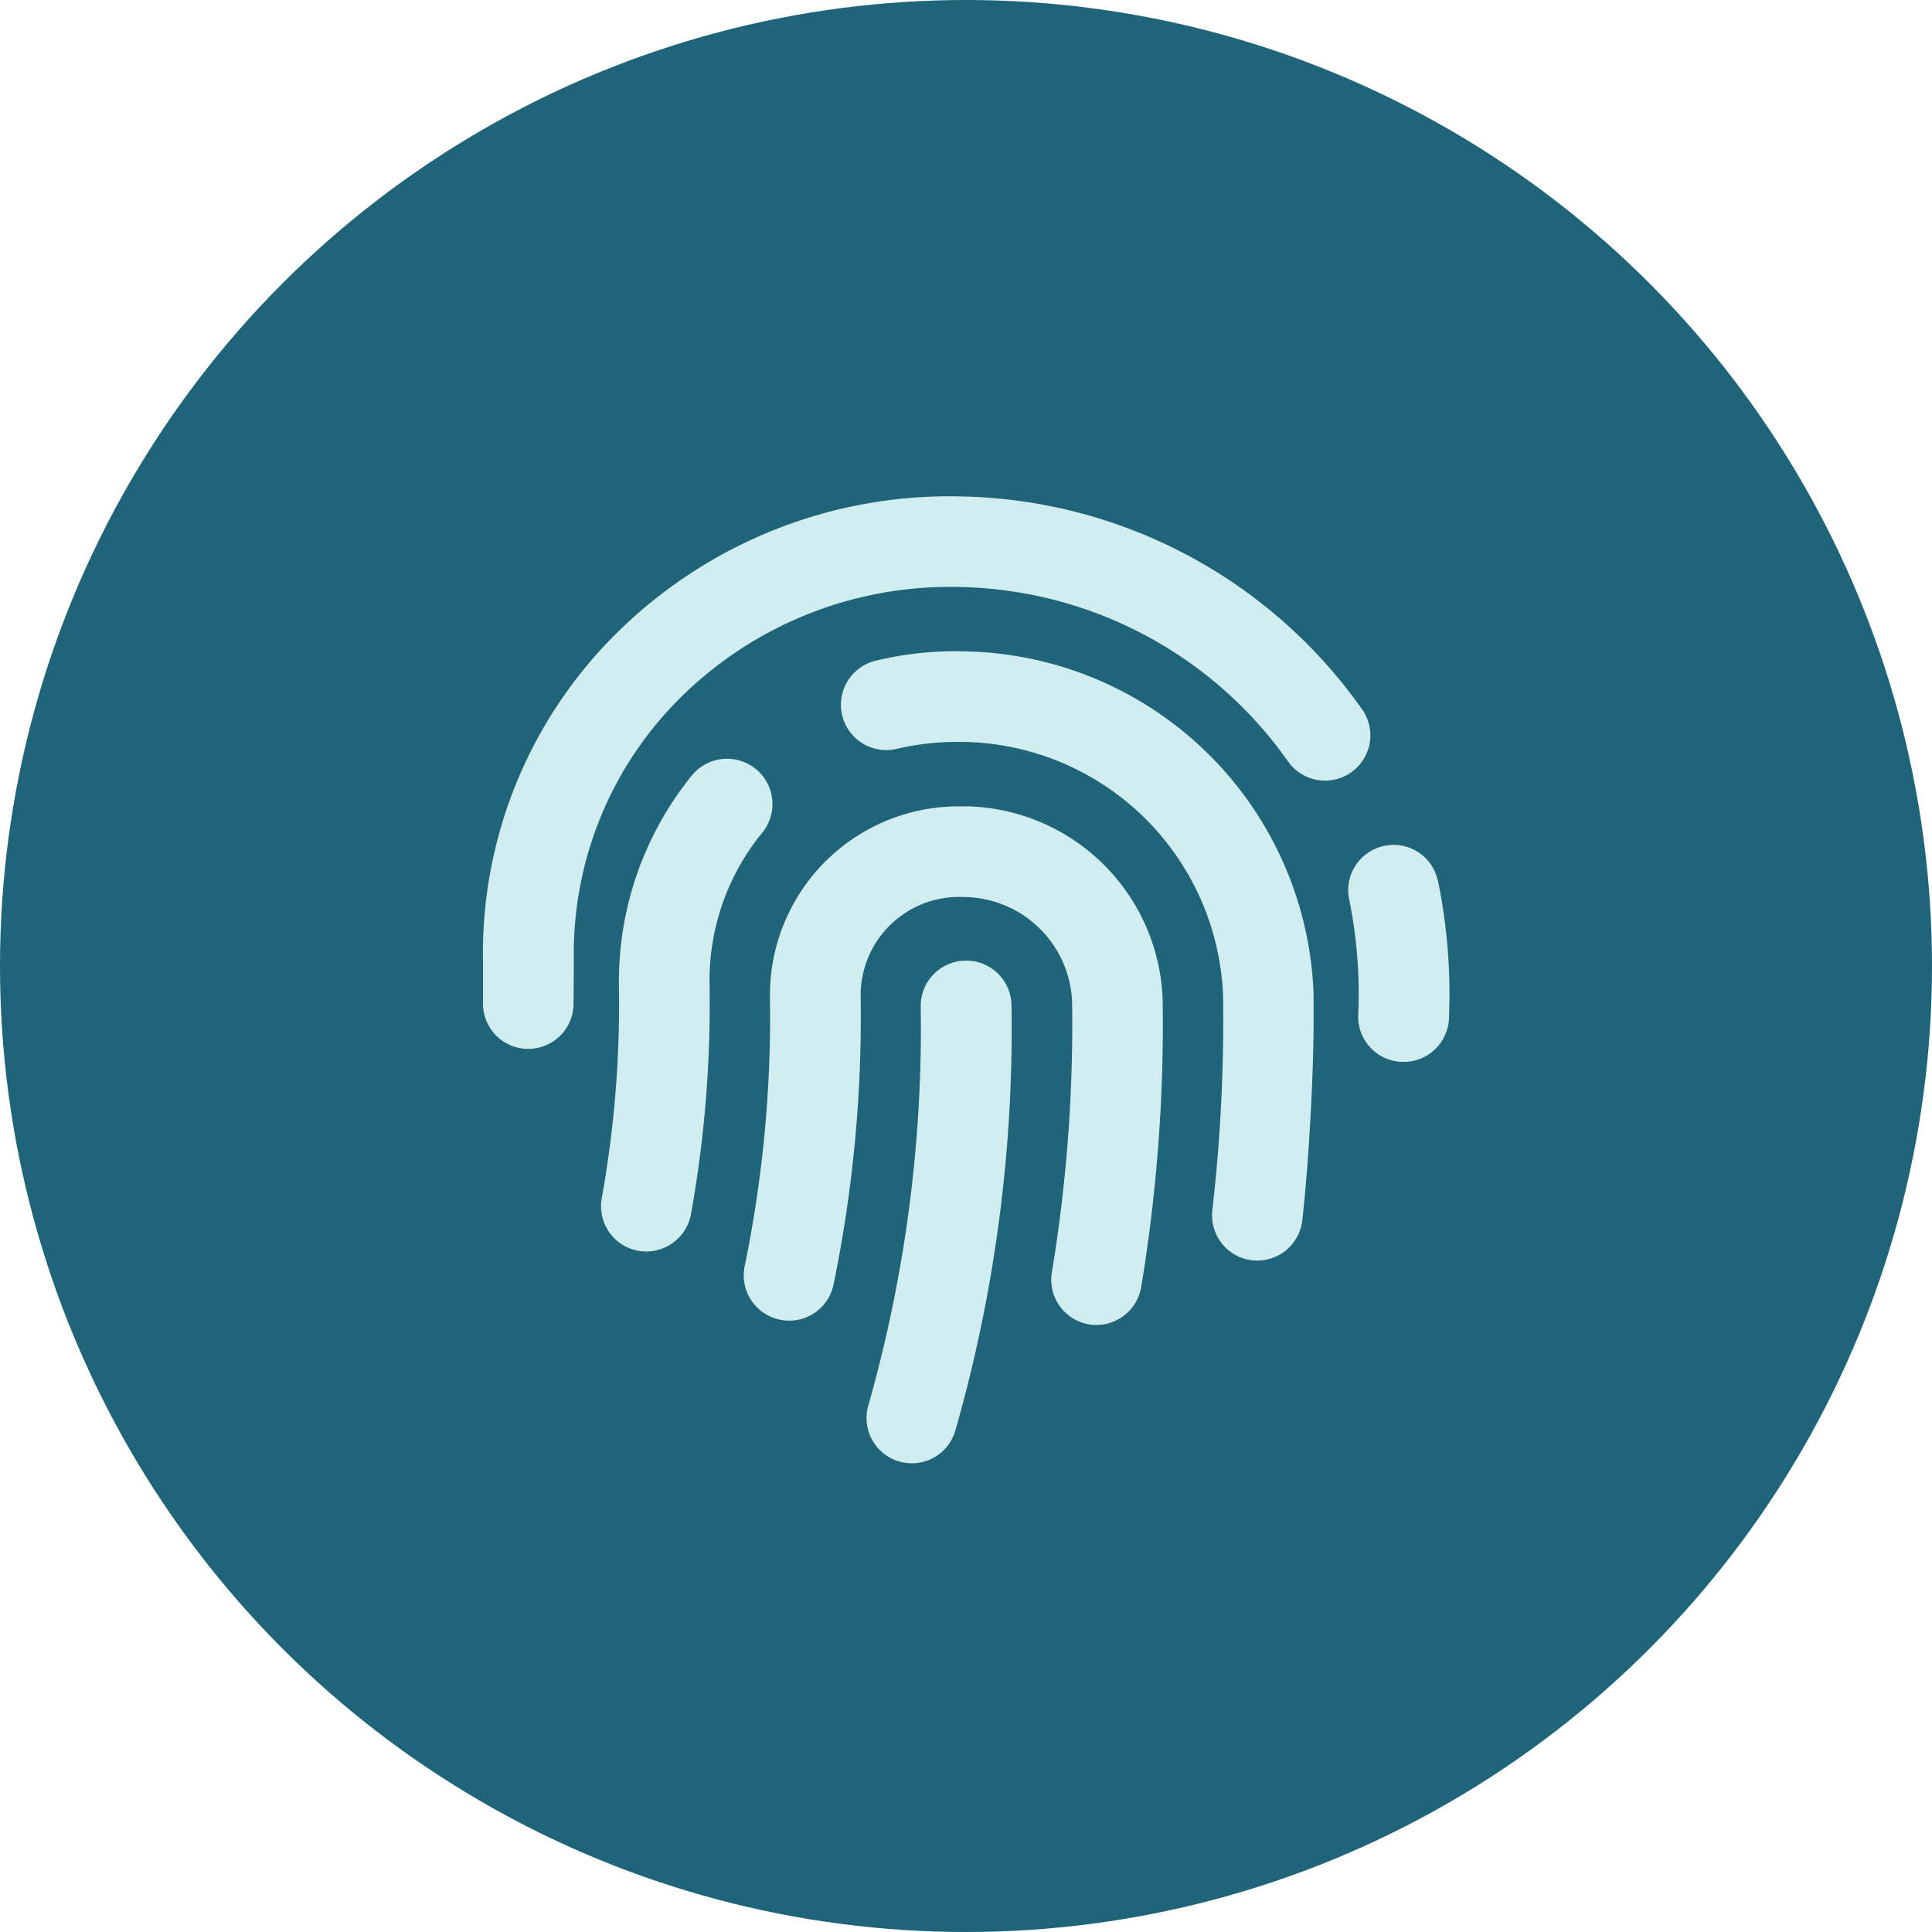
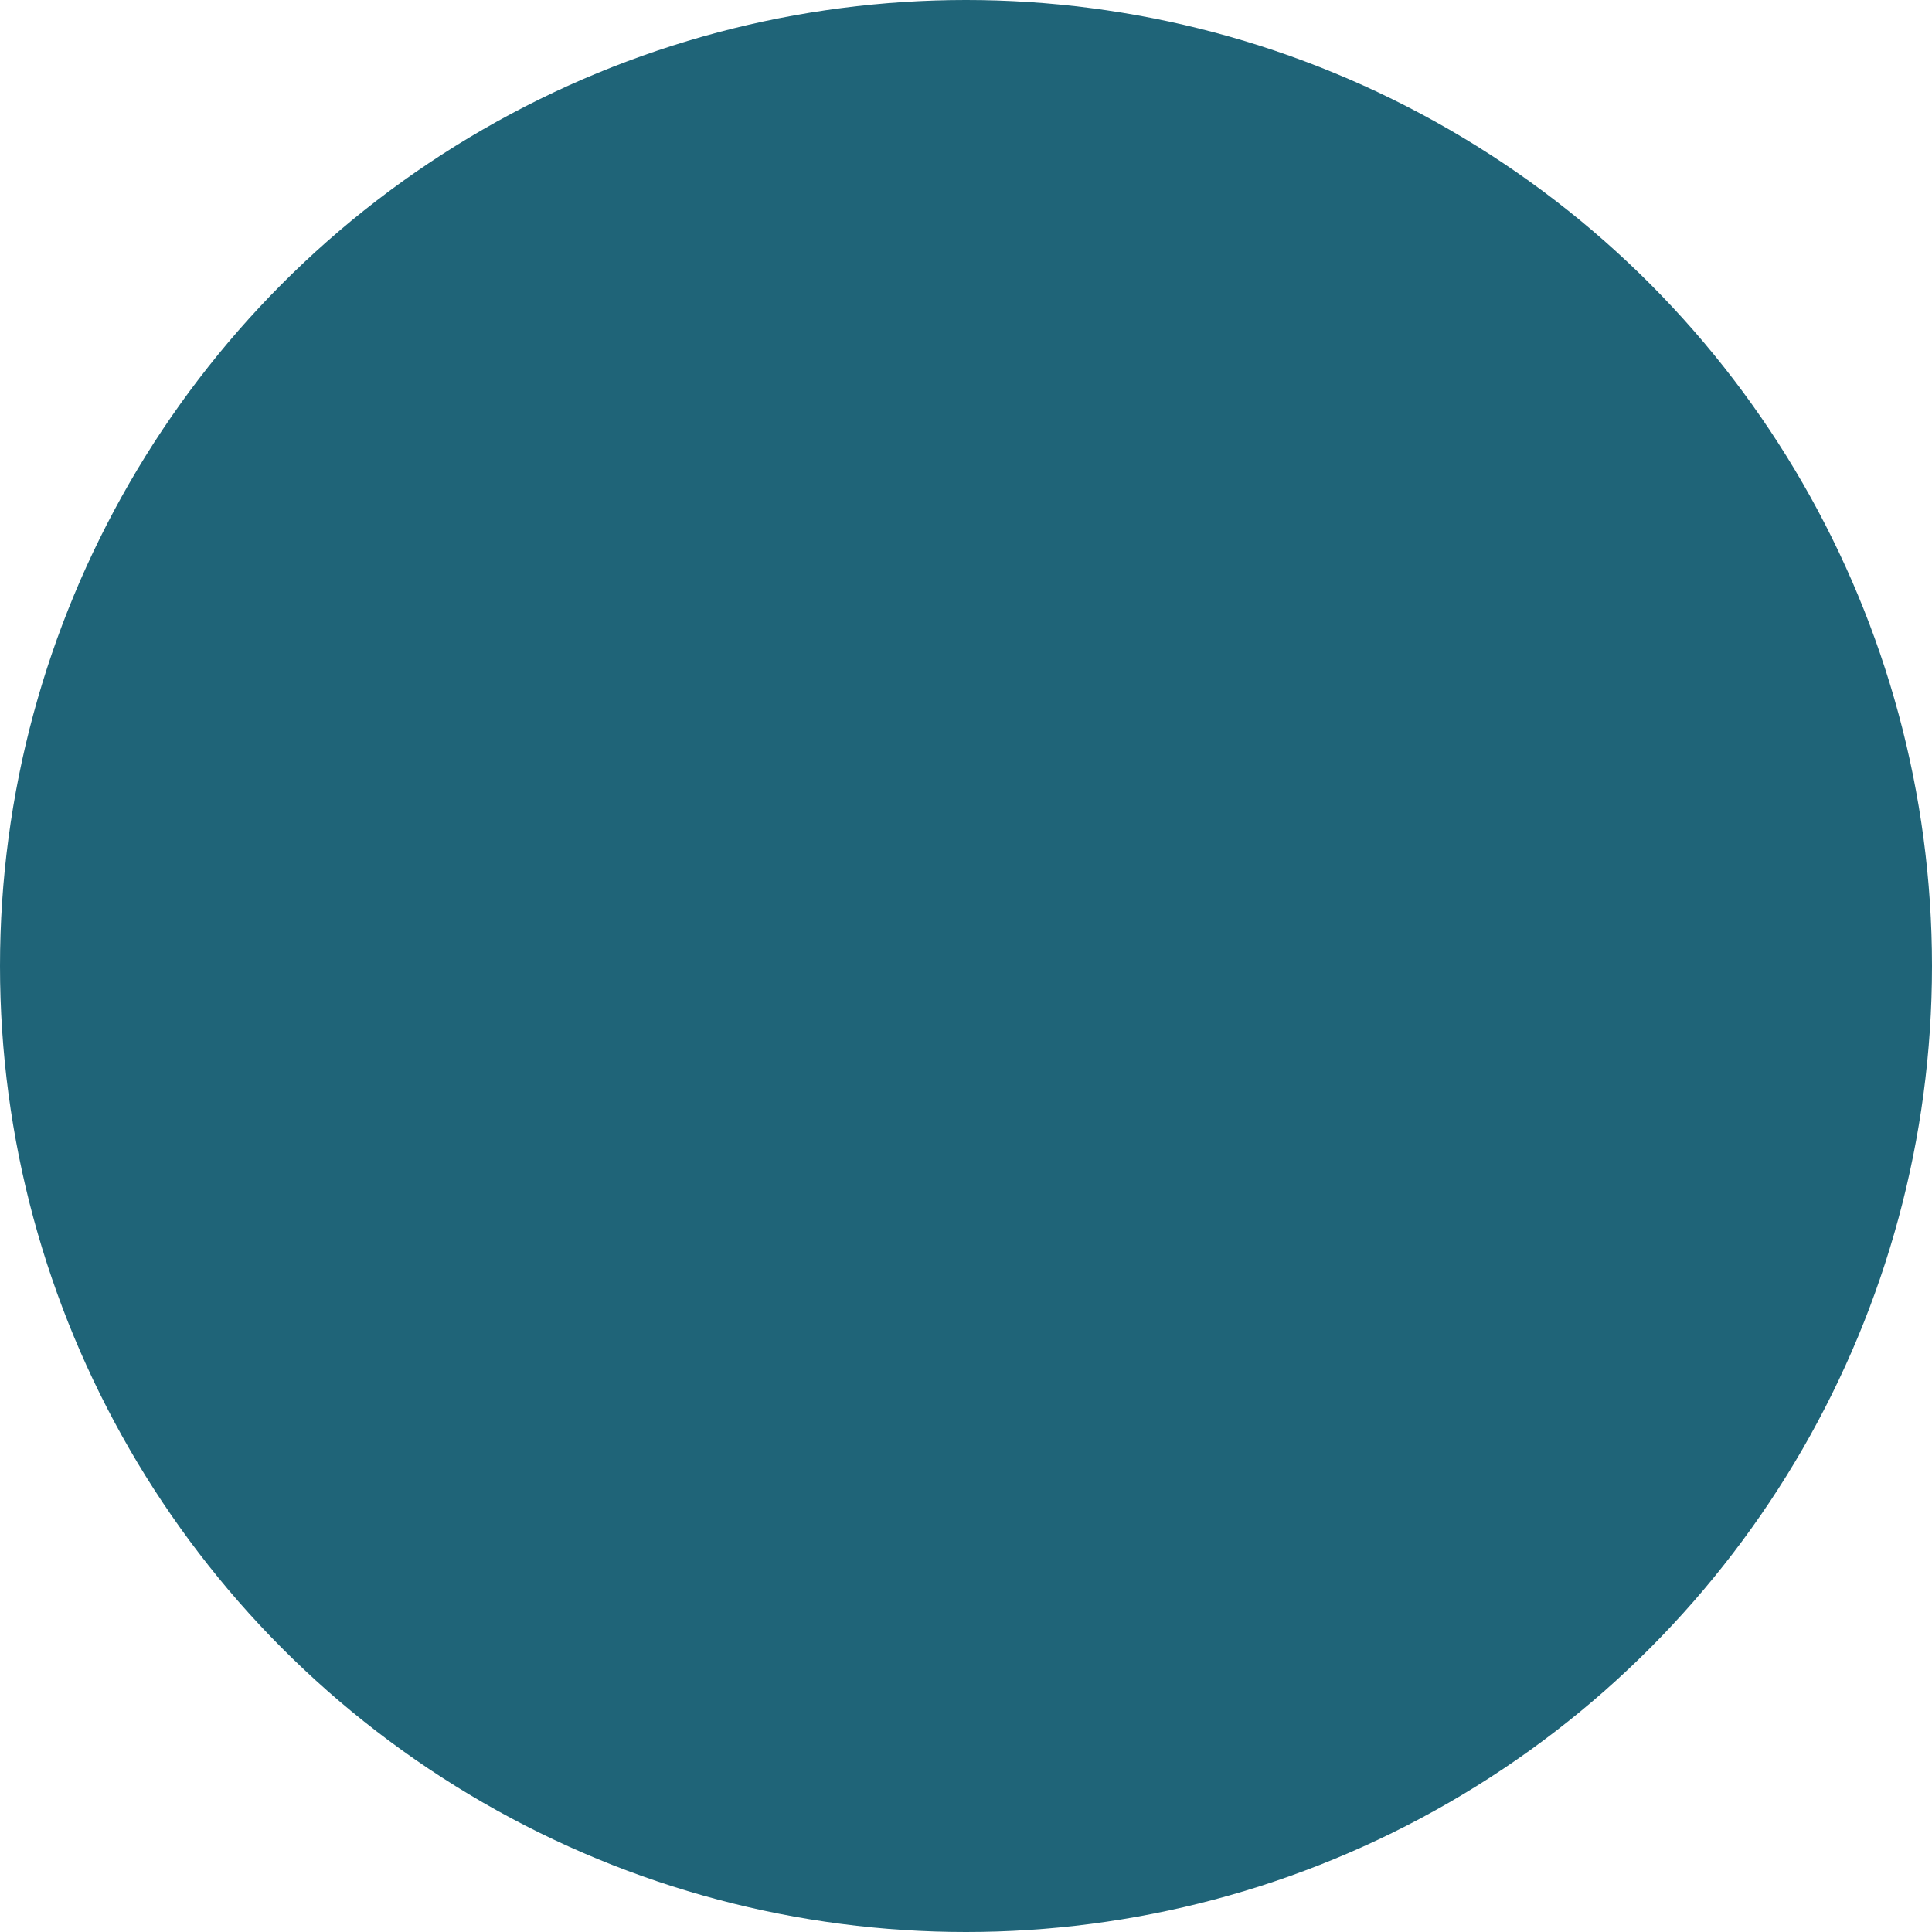
<svg xmlns="http://www.w3.org/2000/svg" height="36" viewBox="0 0 36 36" width="36">
  <circle cx="18" cy="18" fill="#1f6478" opacity=".995" r="18" />
-   <path d="m9-7.1a.844.844 0 0 0 -.844.844 25.707 25.707 0 0 1 -.974 7.437.844.844 0 1 0 1.625.456 27.21 27.21 0 0 0 1.041-7.896.843.843 0 0 0 -.848-.841zm-.03-2.873a3.516 3.516 0 0 0 -3.623 3.551 23.067 23.067 0 0 1 -.47 5.012.843.843 0 0 0 .655 1 .843.843 0 0 0 1-.655 24.75 24.75 0 0 0 .505-5.38 1.832 1.832 0 0 1 1.914-1.84 2.035 2.035 0 0 1 2.026 1.95 28.259 28.259 0 0 1 -.377 5.043.843.843 0 0 0 .695.97.847.847 0 0 0 .97-.7 29.99 29.99 0 0 0 .4-5.348 3.735 3.735 0 0 0 -3.691-3.606zm-3.891-.7a.845.845 0 0 0 -1.187.122 6.1 6.1 0 0 0 -1.359 3.939 20.416 20.416 0 0 1 -.32 3.939.844.844 0 0 0 .681.98.849.849 0 0 0 .981-.681 22.112 22.112 0 0 0 .347-4.266 4.345 4.345 0 0 1 .984-2.847.844.844 0 0 0 -.123-1.185zm3.849-2.191a6.283 6.283 0 0 0 -1.609.175.845.845 0 0 0 -.627 1.016.846.846 0 0 0 1.016.627 5.047 5.047 0 0 1 1.2-.13 4.921 4.921 0 0 1 4.882 4.731 30.978 30.978 0 0 1 -.2 3.995.844.844 0 0 0 .742.934.845.845 0 0 0 .934-.742c.116-1.02.211-2.68.211-3.707 0-.14 0-.367 0-.507a6.621 6.621 0 0 0 -6.546-6.391zm8.862 4.27a.84.84 0 0 0 -1.006-.642.844.844 0 0 0 -.642 1.006 8.767 8.767 0 0 1 .165 2.166.844.844 0 0 0 .837.851h.007a.844.844 0 0 0 .849-.837 10.449 10.449 0 0 0 -.207-2.543zm-1.41-3.189a9.352 9.352 0 0 0 -7.495-3.967 8.806 8.806 0 0 0 -6.411 2.564 8.384 8.384 0 0 0 -2.474 6.107v.755a.843.843 0 0 0 .818.868h.026a.844.844 0 0 0 .843-.819l.006-.831a6.707 6.707 0 0 1 1.979-4.887 7.125 7.125 0 0 1 5.192-2.069 7.659 7.659 0 0 1 6.136 3.249.844.844 0 0 0 1.175.206.844.844 0 0 0 .207-1.176z" fill="#d2edf0" transform="translate(9 25)" />
</svg>